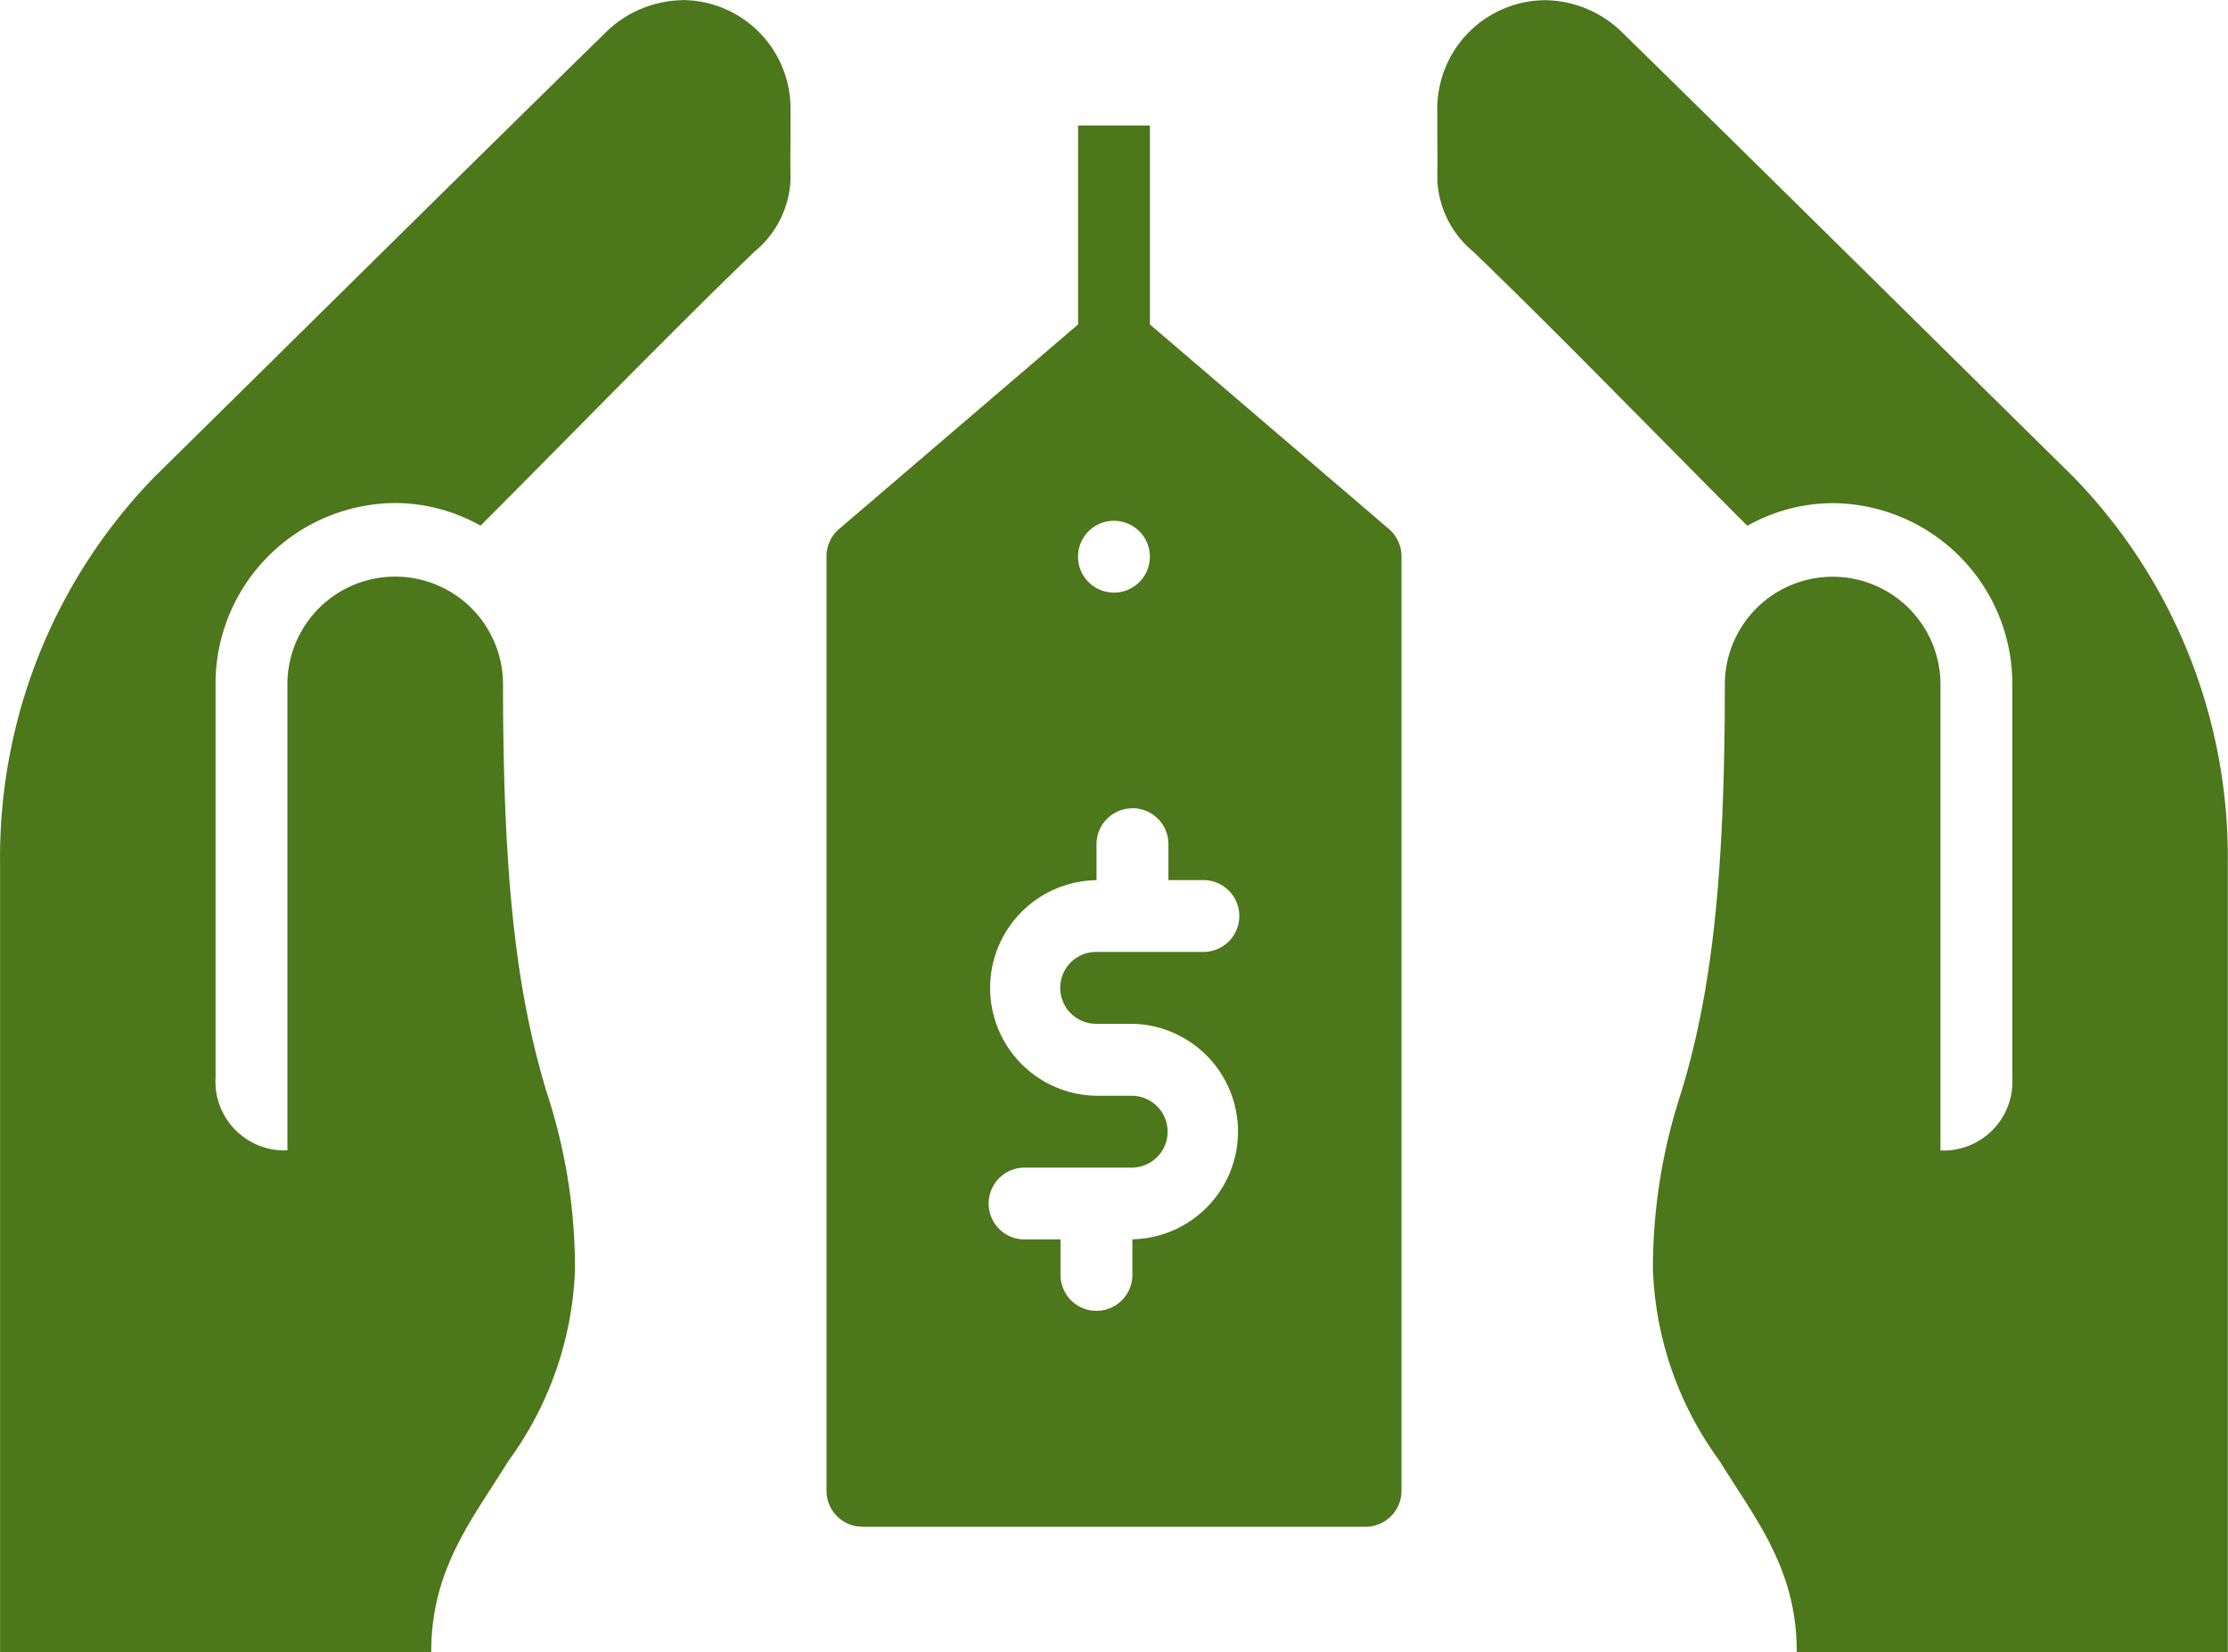
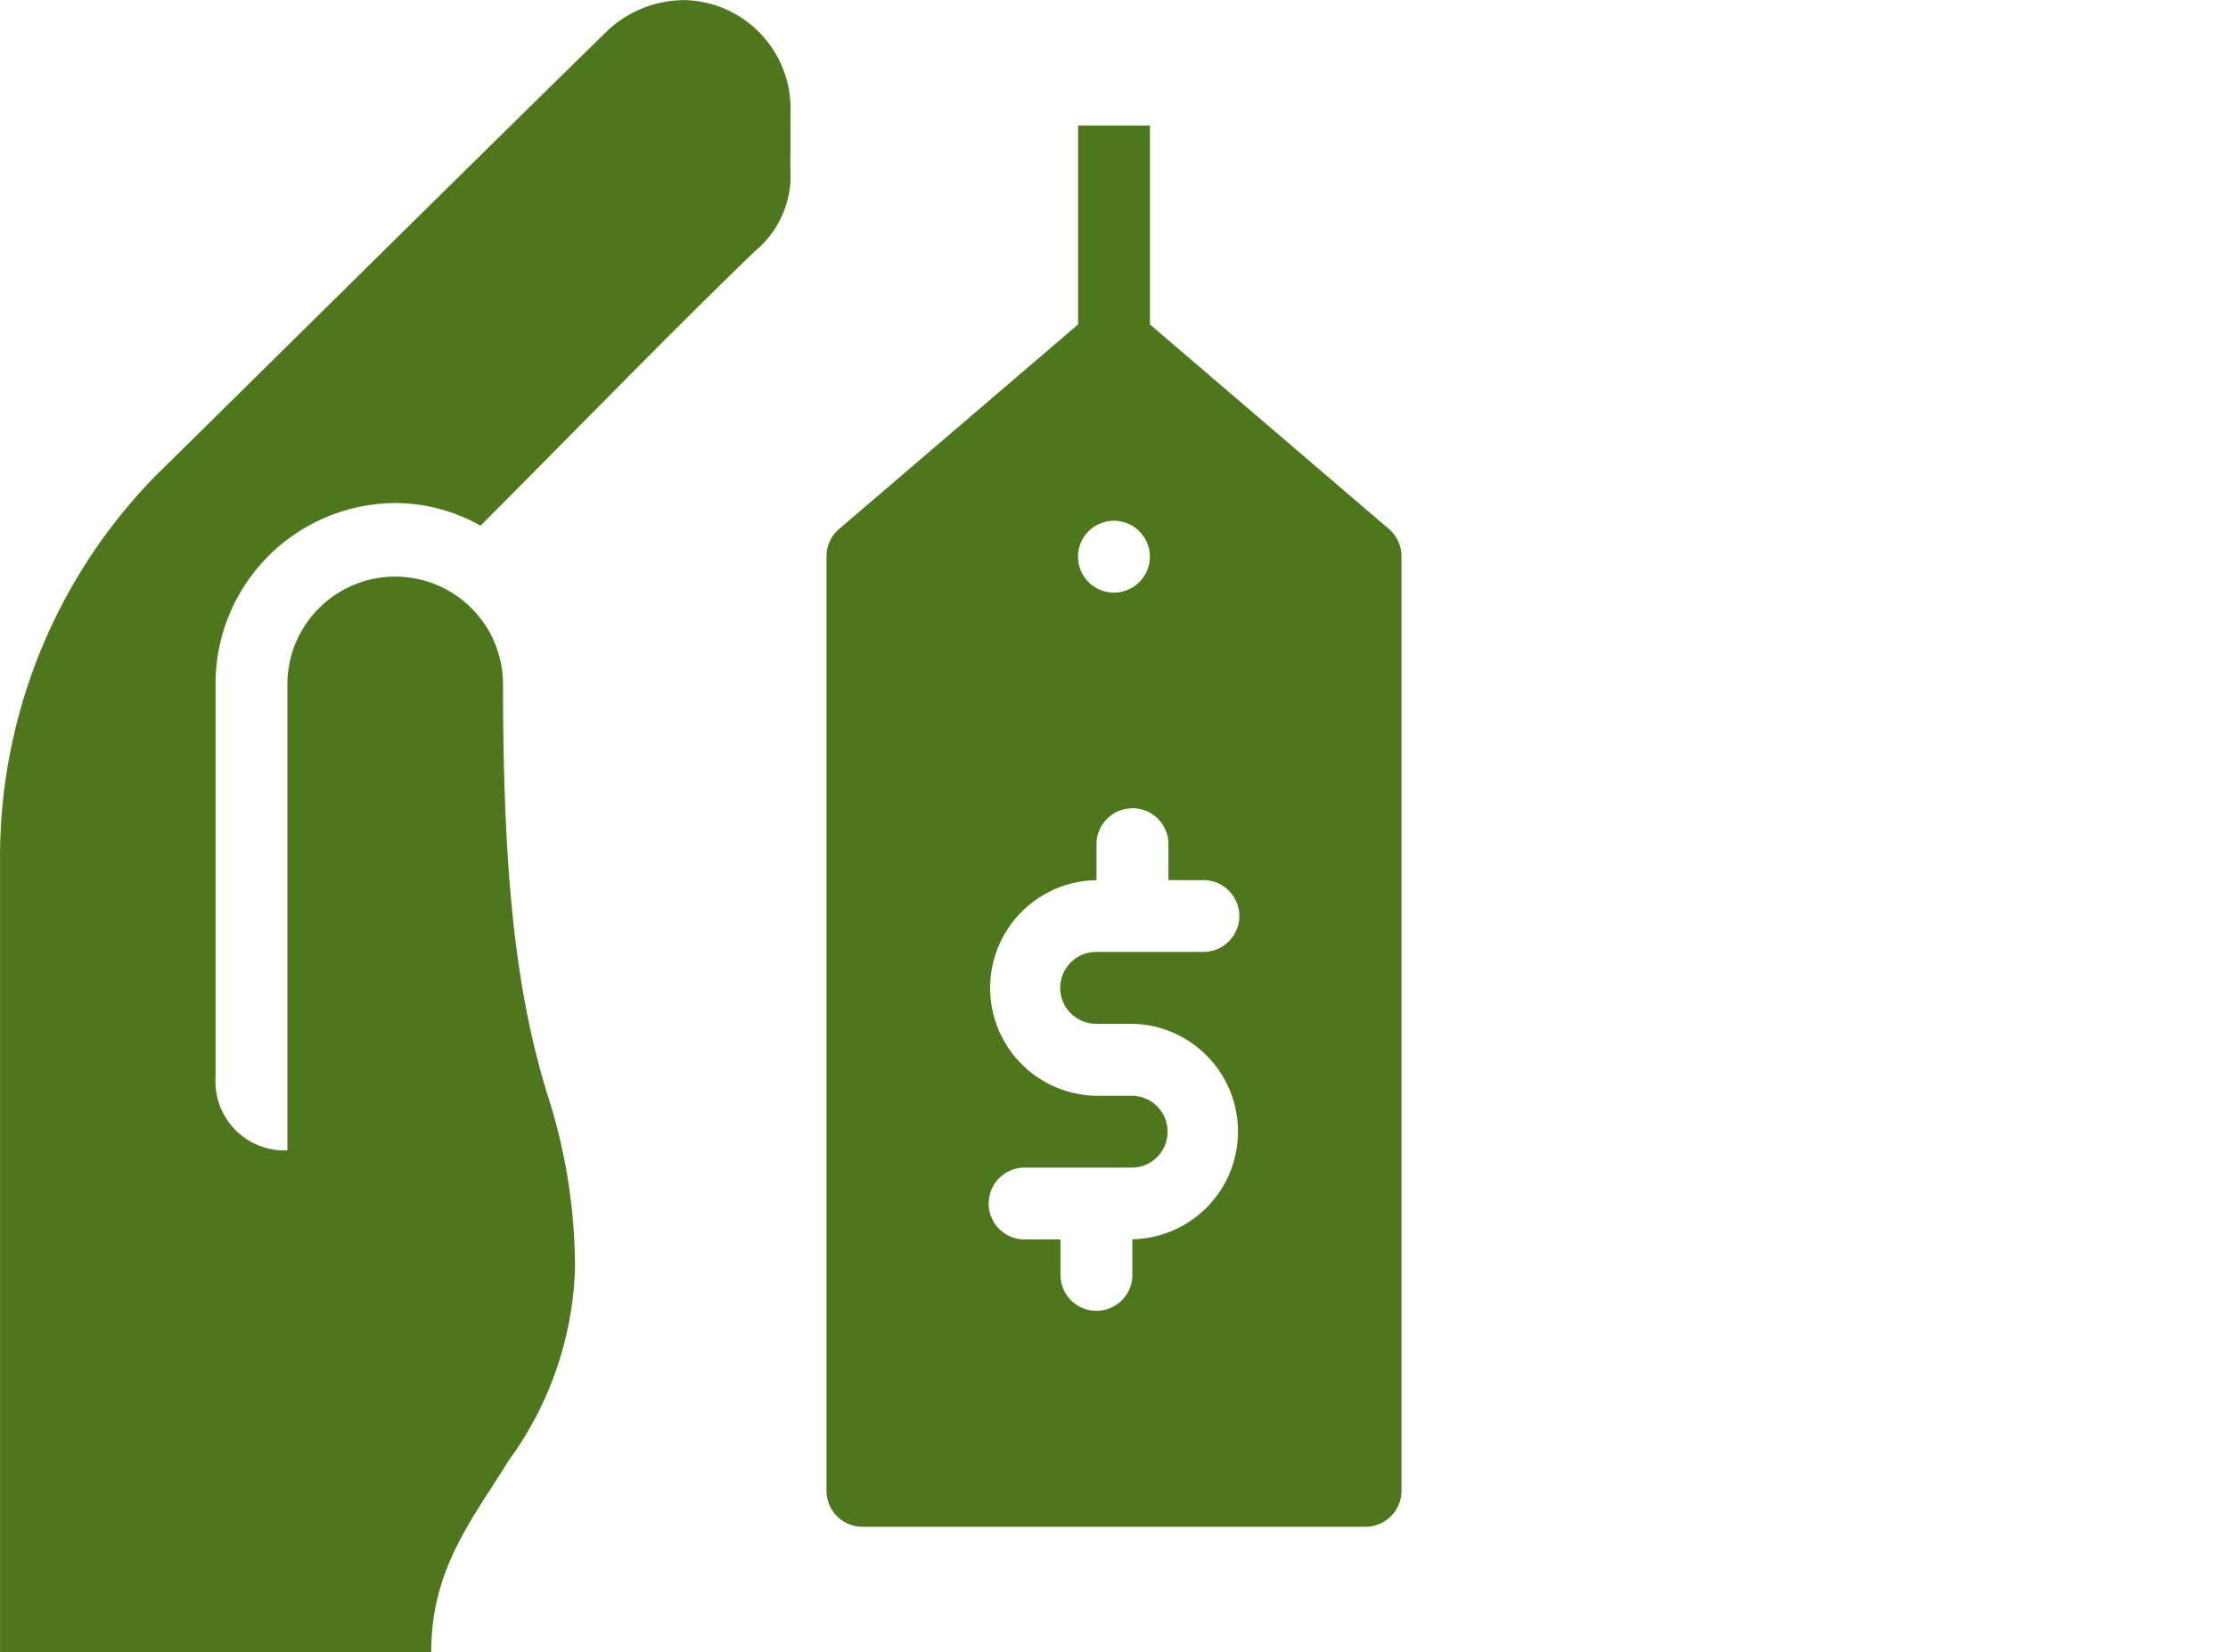
<svg xmlns="http://www.w3.org/2000/svg" width="68.831" height="51.056" viewBox="0 0 68.831 51.056">
  <defs>
    <style>
      .cls-1 {
        fill: #4c771a;
      }
    </style>
  </defs>
  <g id="noun-affordability-4074692" transform="translate(-78.76 -69.994)">
    <path id="Path_2739" data-name="Path 2739" class="cls-1" d="M287.772,100.56v6.147l-7.384,6.321a1.111,1.111,0,0,0-.388.844v28.875a1.11,1.11,0,0,0,1.11,1.11h15.543a1.111,1.111,0,0,0,1.11-1.11V113.872a1.11,1.11,0,0,0-.388-.844l-7.384-6.321V100.56Zm1.108,12.213h0a1.11,1.11,0,1,1-.785.325,1.111,1.111,0,0,1,.785-.325Zm.555,8.882h0a1.11,1.11,0,0,1,1.128,1.128v1.093h1.08a1.11,1.11,0,1,1,0,2.22h-3.313a1.11,1.11,0,0,0,0,2.22h1.1a3.33,3.33,0,0,1,.019,6.659v1.1h0a1.11,1.11,0,1,1-2.22,0v-1.095h-1.11a1.11,1.11,0,1,1,0-2.22h3.309a1.11,1.11,0,0,0,0-2.22h-1.1a3.331,3.331,0,0,1,0-6.661h.013v-1.093a1.109,1.109,0,0,1,1.093-1.128Z" transform="translate(-175.706 -26.688)" />
    <path id="Path_2740" data-name="Path 2740" class="cls-1" d="M99.824,70a3.458,3.458,0,0,0-2.3.946c-4.675,4.577-9.329,9.191-13.993,13.785a16.852,16.852,0,0,0-4.769,11.89V121.05H92.083c-.011-2.586,1.292-4.139,2.387-5.92a10.632,10.632,0,0,0,2.054-5.933,17.441,17.441,0,0,0-.865-5.423C94.706,100.661,94.3,97.1,94.3,91.105v-.021a3.331,3.331,0,0,0-6.661,0v14.455a2.131,2.131,0,0,1-2.22-2.253v-12.2a5.585,5.585,0,0,1,5.551-5.549,5.388,5.388,0,0,1,2.635.7c2.874-2.877,5.91-6.01,8.468-8.472a3.048,3.048,0,0,0,1.11-2.22c-.015-1.315,0,0,0-2.22a3.353,3.353,0,0,0-3.335-3.329h-.026Z" />
-     <path id="Path_2741" data-name="Path 2741" class="cls-1" d="M432.1,70a3.458,3.458,0,0,1,2.3.946c4.675,4.577,9.329,9.191,13.993,13.785a16.852,16.852,0,0,1,4.768,11.89V121.05H439.844c.011-2.586-1.292-4.139-2.387-5.92A10.632,10.632,0,0,1,435.4,109.2a17.441,17.441,0,0,1,.865-5.423c.953-3.112,1.358-6.676,1.358-12.668v-.021a3.331,3.331,0,0,1,6.661,0v14.455a2.131,2.131,0,0,0,2.22-2.253v-12.2a5.585,5.585,0,0,0-5.551-5.549,5.388,5.388,0,0,0-2.635.7c-2.874-2.877-5.91-6.01-8.468-8.472a3.048,3.048,0,0,1-1.11-2.22c.015-1.315,0,0,0-2.22a3.353,3.353,0,0,1,3.335-3.329h.026Z" transform="translate(-305.576)" />
  </g>
</svg>